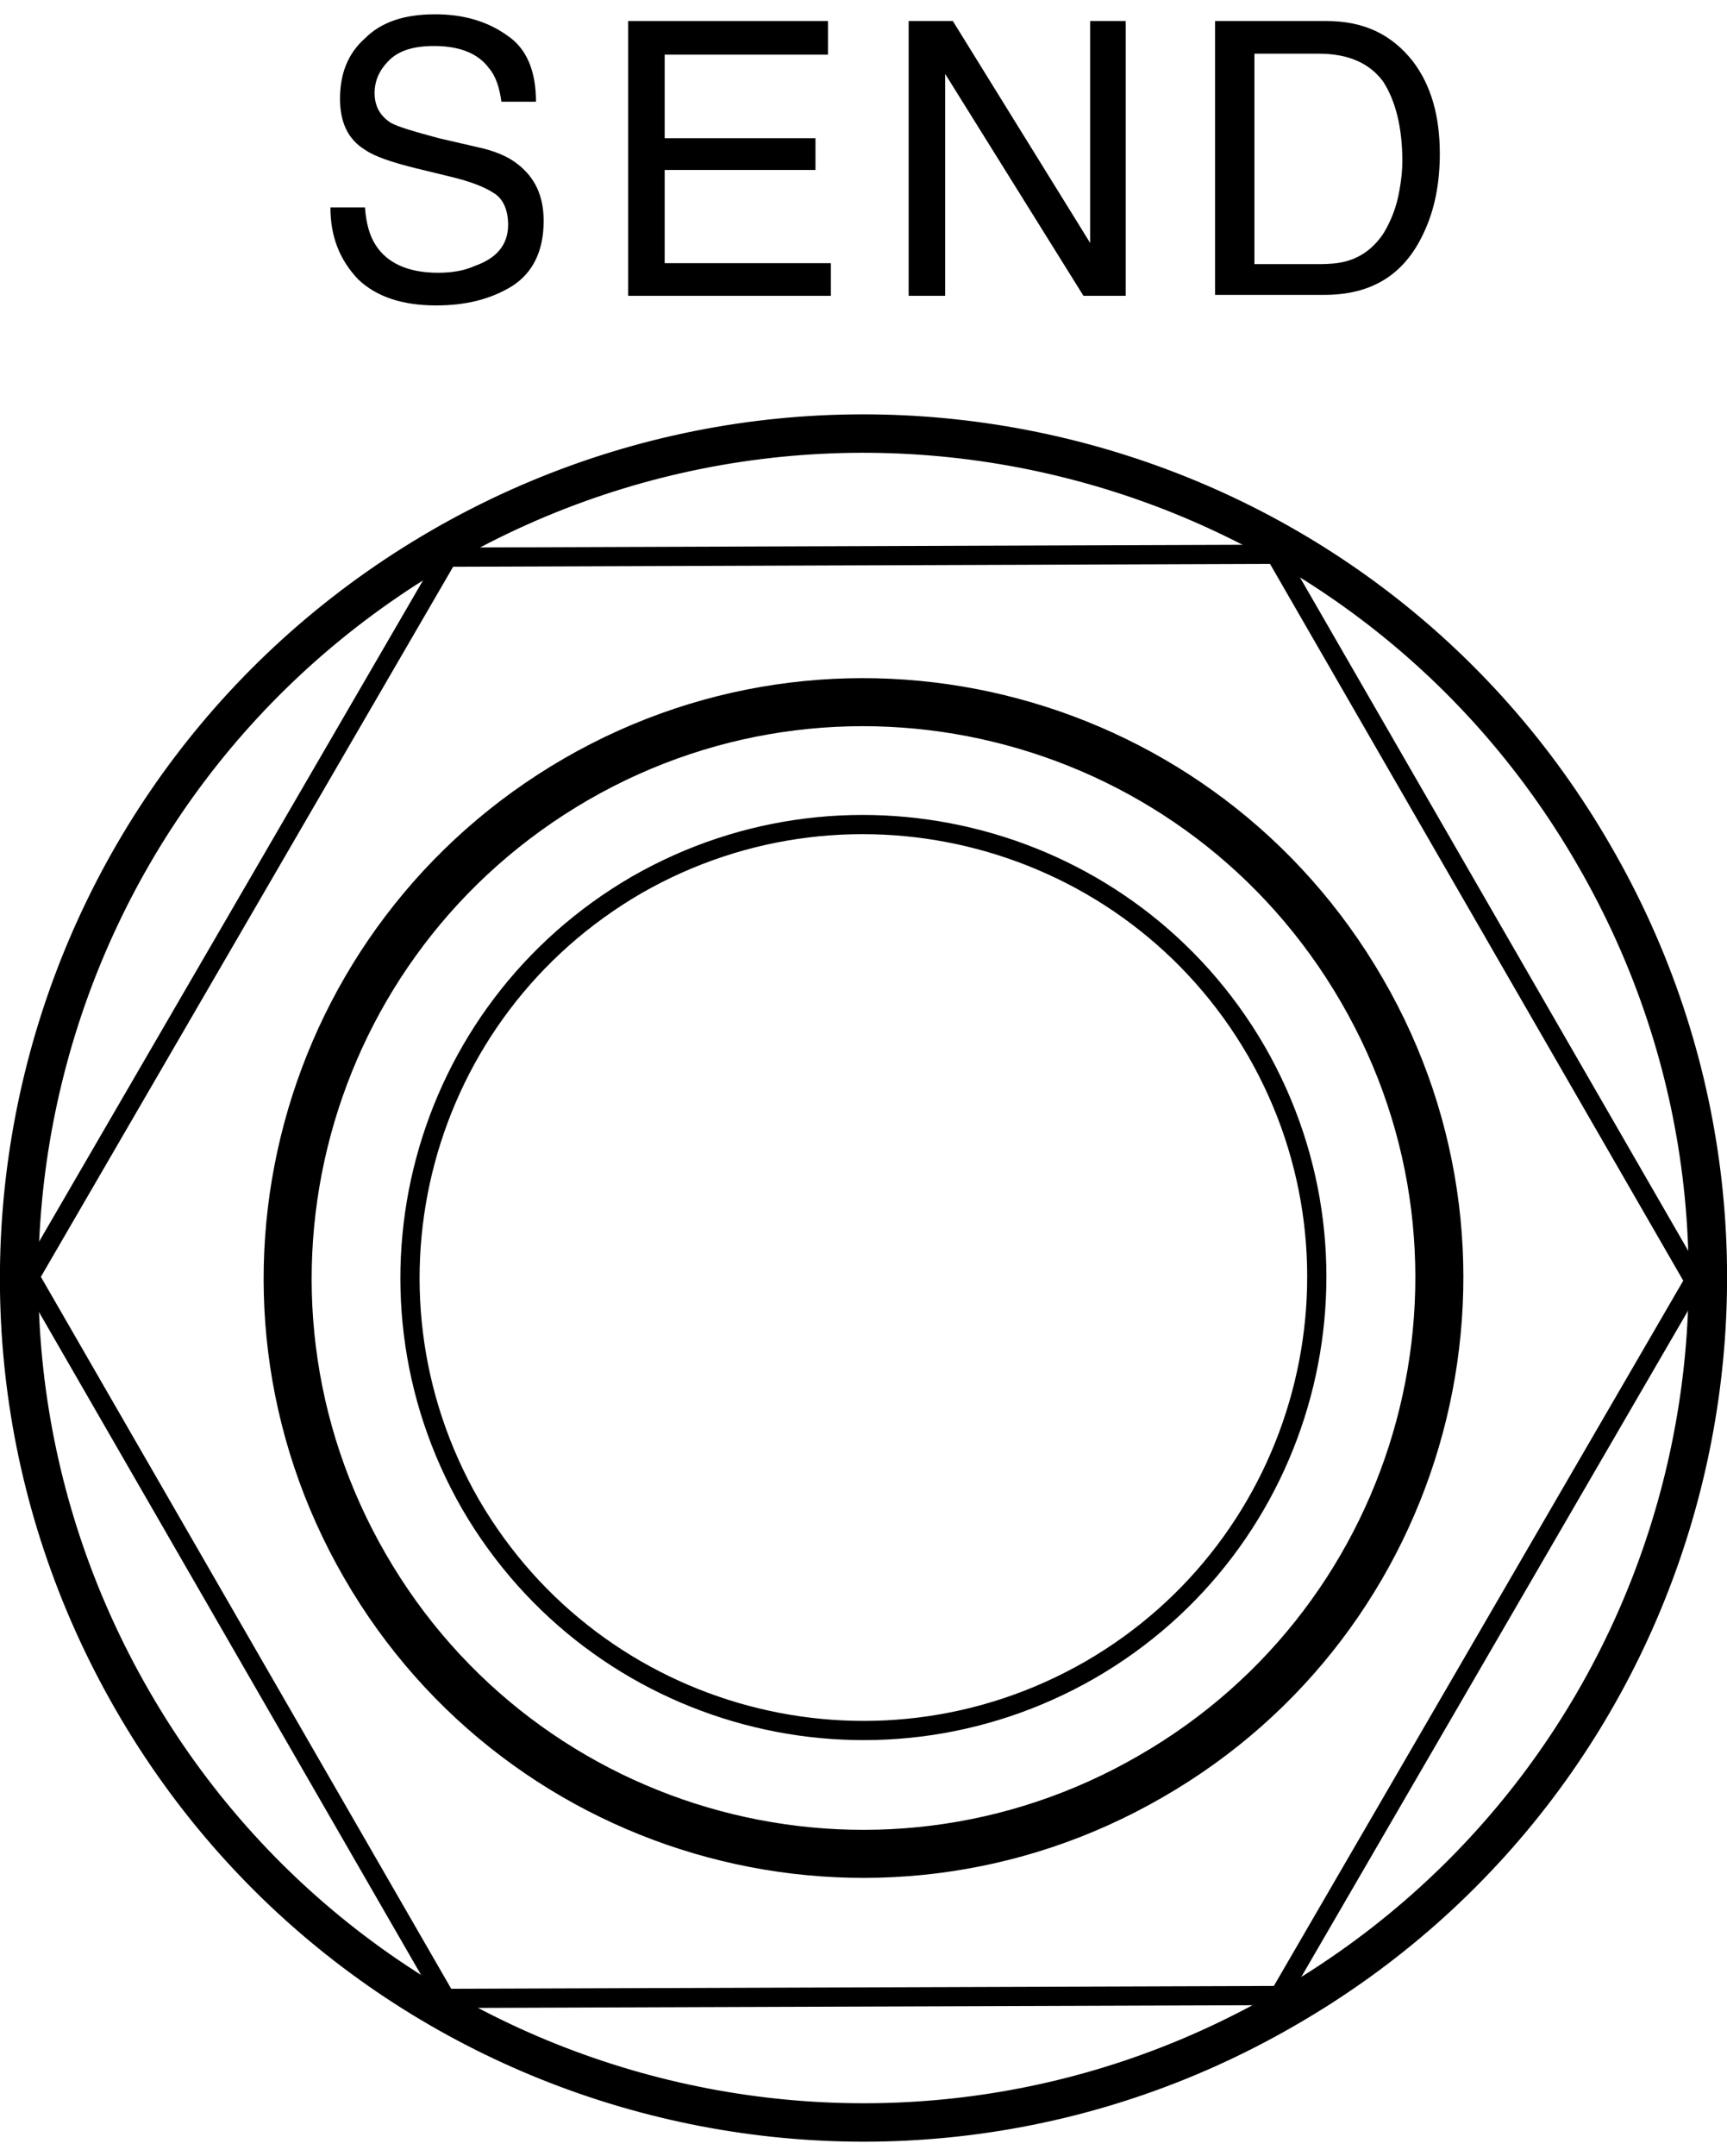
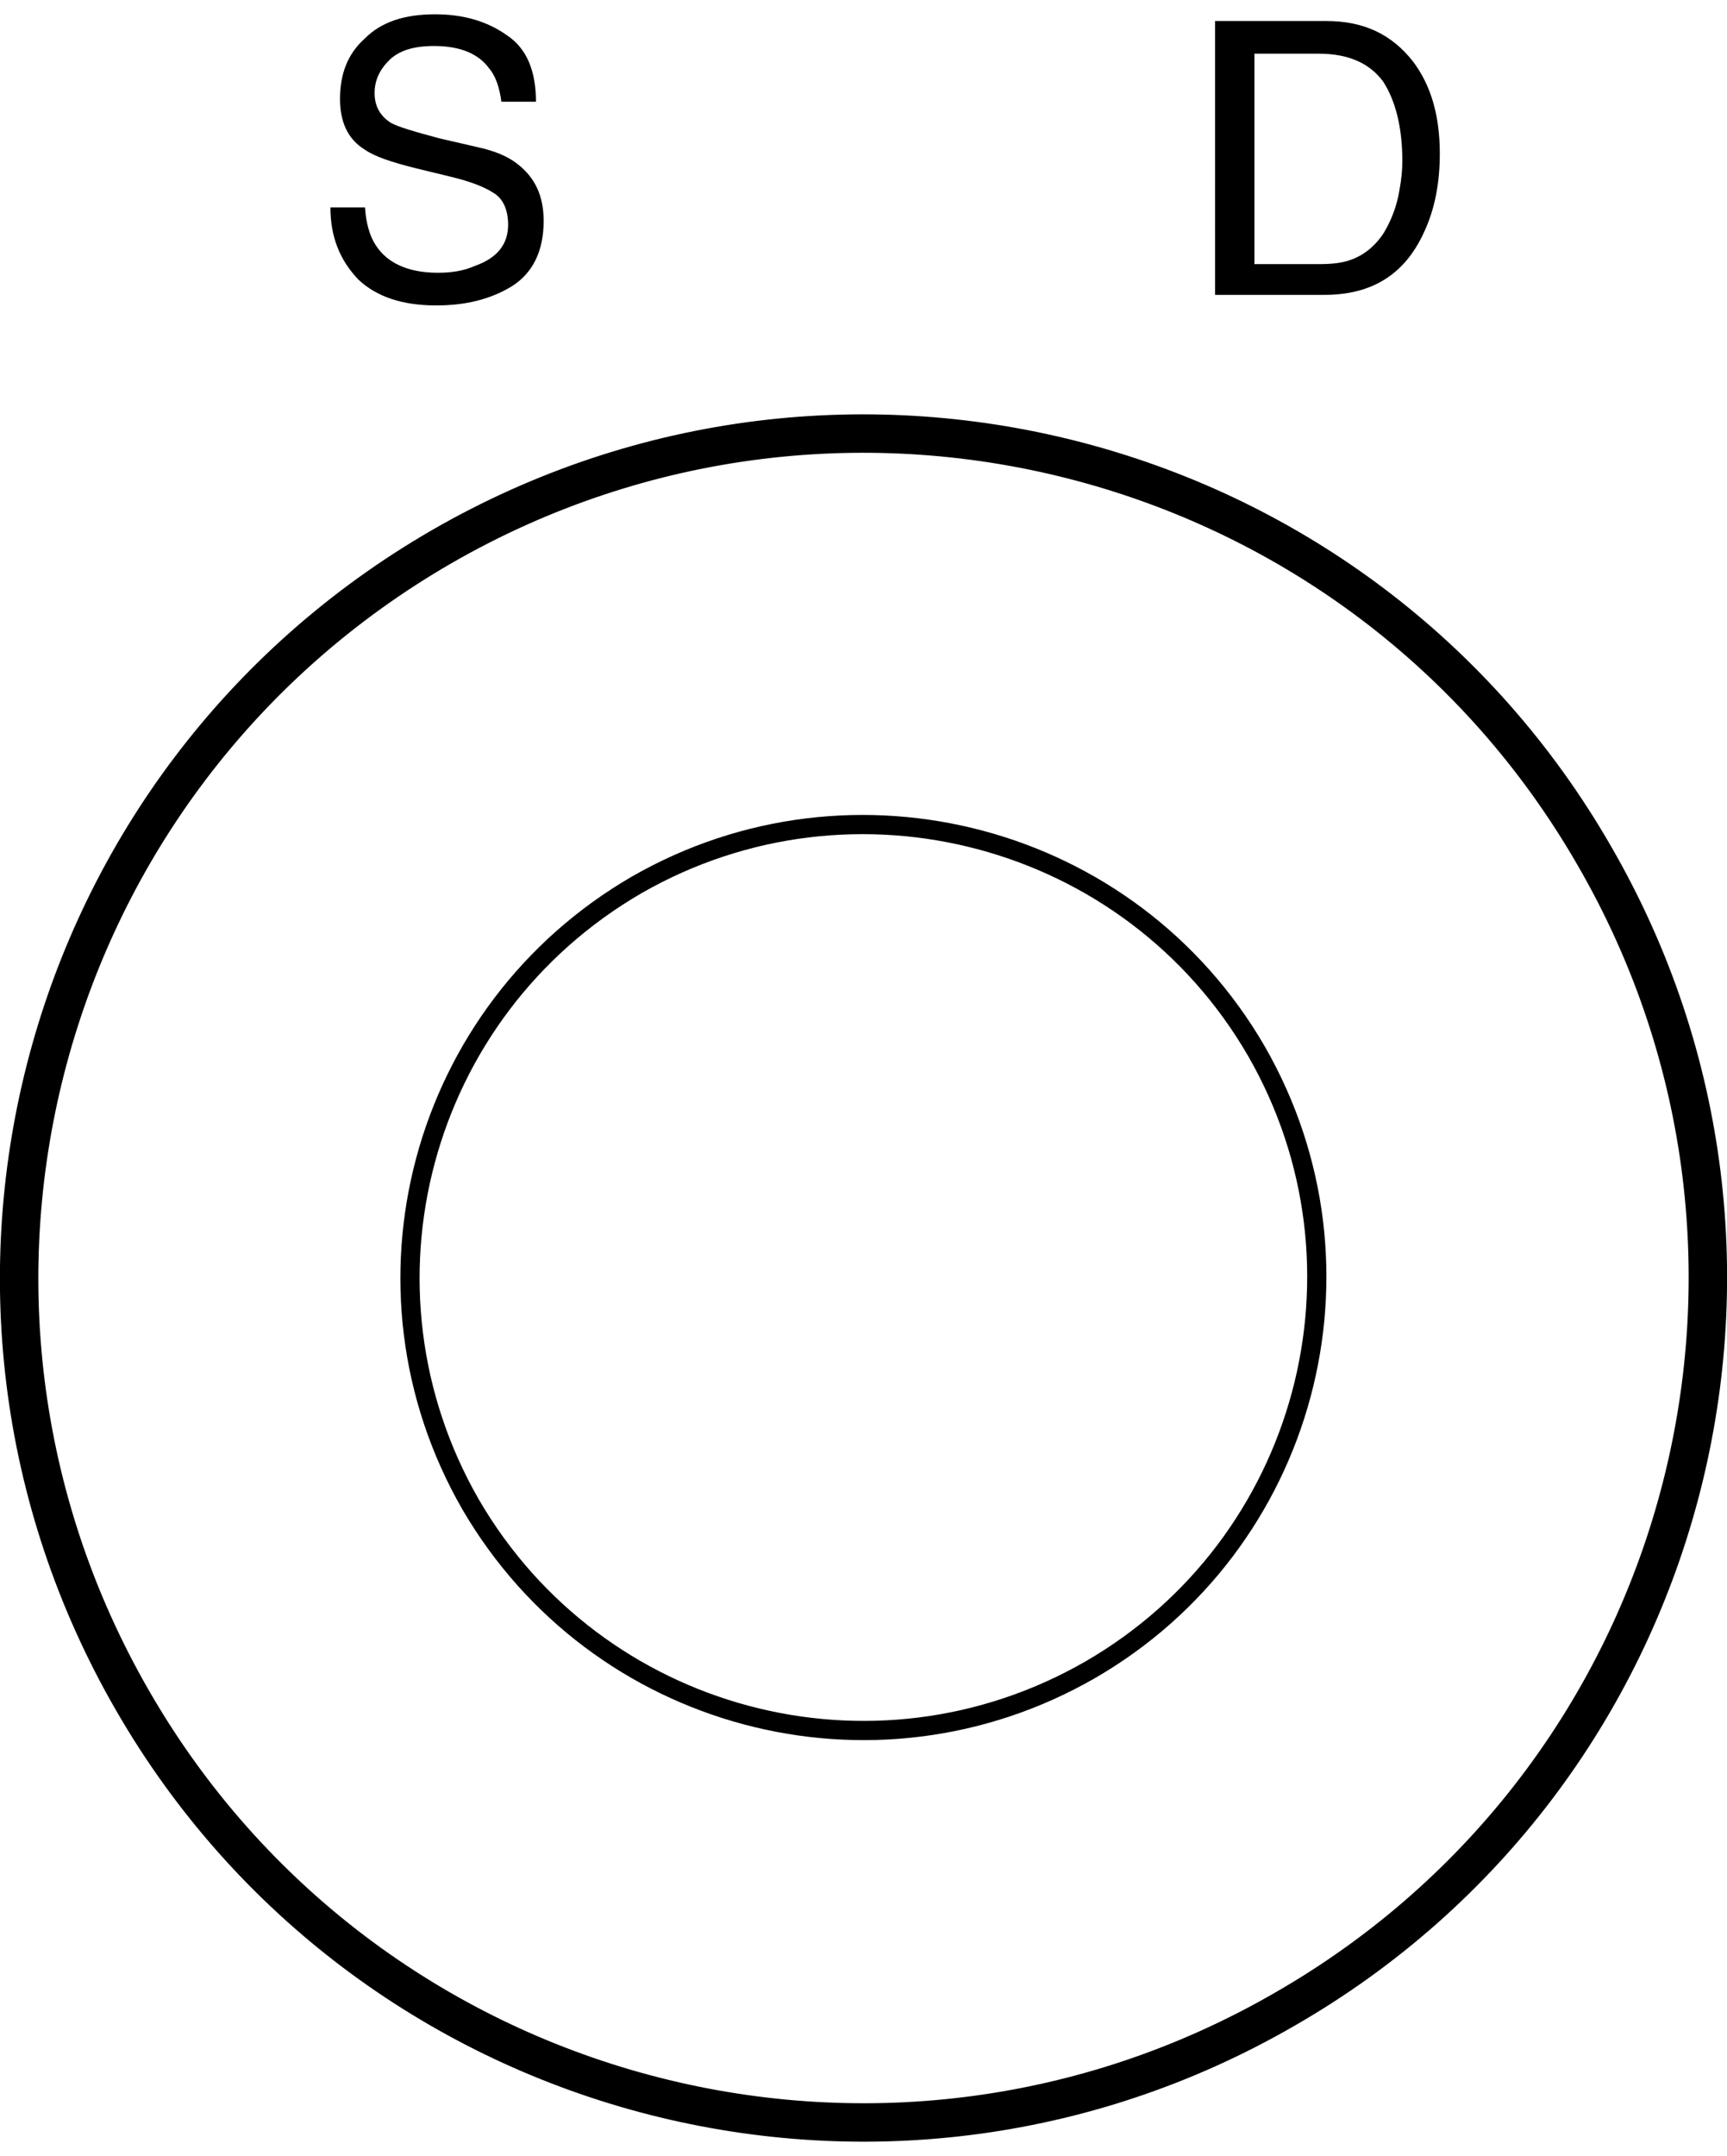
<svg xmlns="http://www.w3.org/2000/svg" version="1.1" id="レイヤー_1" x="0px" y="0px" width="17.582px" height="21.941px" viewBox="0 0 17.98 22.14" style="enable-background:new 0 0 17.98 22.14;" xml:space="preserve">
  <style type="text/css">
	.st0{fill:none;stroke:#000000;stroke-width:0.4;stroke-linecap:round;stroke-linejoin:round;stroke-miterlimit:2;}
	.st1{fill:none;stroke:#000000;stroke-width:0.5;stroke-linecap:round;stroke-linejoin:round;stroke-miterlimit:2;}
	.st2{fill:none;stroke:#000000;stroke-width:0.2;stroke-linecap:round;stroke-linejoin:round;stroke-miterlimit:2;}
</style>
  <g>
    <g>
      <path class="st0" d="M16.6,8.76c2.43,4.2,0.99,9.58-3.22,12c-4.2,2.43-9.58,0.99-12-3.21C-1.05,13.34,0.39,7.97,4.6,5.54    C8.8,3.12,14.18,4.55,16.6,8.76z" />
-       <path class="st1" d="M14.18,10.16c1.66,2.86,0.67,6.53-2.2,8.18c-2.87,1.66-6.53,0.67-8.18-2.19C2.14,13.28,3.13,9.62,6,7.96    C8.86,6.31,12.52,7.29,14.18,10.16z" />
-       <polygon class="st2" points="4.66,5.65 13.28,5.62 17.64,13.18 13.32,20.62 4.64,20.65 0.31,13.14   " />
      <path class="st2" d="M13.08,10.79c1.3,2.26,0.52,5.14-1.73,6.44c-2.26,1.3-5.14,0.53-6.45-1.72c-1.3-2.26-0.53-5.14,1.73-6.45    C8.88,7.77,11.77,8.53,13.08,10.79z" />
    </g>
    <g>
      <path d="M3.8,2.01c0.01,0.16,0.05,0.3,0.11,0.39c0.12,0.19,0.34,0.29,0.65,0.29c0.14,0,0.27-0.02,0.38-0.07    C5.17,2.54,5.29,2.4,5.29,2.19c0-0.15-0.05-0.27-0.15-0.33C5.05,1.8,4.9,1.74,4.69,1.69L4.32,1.6C4.08,1.54,3.9,1.48,3.8,1.41    C3.62,1.3,3.54,1.12,3.54,0.88c0-0.26,0.08-0.47,0.26-0.63C3.97,0.08,4.21,0,4.53,0c0.29,0,0.54,0.07,0.75,0.22    c0.21,0.14,0.3,0.38,0.3,0.69H5.22C5.2,0.76,5.16,0.64,5.09,0.56c-0.11-0.15-0.3-0.23-0.57-0.23c-0.22,0-0.37,0.05-0.47,0.15    C3.95,0.58,3.9,0.69,3.9,0.82c0,0.14,0.06,0.24,0.17,0.31c0.07,0.04,0.24,0.09,0.5,0.16l0.39,0.09c0.19,0.04,0.33,0.1,0.43,0.18    c0.18,0.14,0.27,0.33,0.27,0.59c0,0.31-0.11,0.54-0.33,0.68c-0.23,0.14-0.49,0.2-0.79,0.2c-0.35,0-0.62-0.09-0.81-0.27    C3.54,2.56,3.44,2.32,3.44,2.01H3.8z" />
-       <polygon points="6.54,0.07 8.62,0.07 8.62,0.42 6.92,0.42 6.92,1.29 8.49,1.29 8.49,1.62 6.92,1.62 6.92,2.59 8.65,2.59     8.65,2.93 6.54,2.93   " />
-       <polygon points="9.46,0.07 9.92,0.07 11.35,2.38 11.35,0.07 11.72,0.07 11.72,2.93 11.28,2.93 9.84,0.62 9.84,2.93 9.46,2.93       " />
      <path d="M12.66,0.07h1.15c0.39,0,0.68,0.14,0.9,0.42c0.19,0.25,0.28,0.57,0.28,0.96c0,0.3-0.05,0.58-0.17,0.83    c-0.2,0.43-0.54,0.64-1.03,0.64h-1.14V0.07z M13.73,2.6c0.13,0,0.23-0.01,0.32-0.04c0.15-0.05,0.27-0.15,0.36-0.29    c0.07-0.12,0.13-0.26,0.16-0.44c0.02-0.11,0.03-0.21,0.03-0.3c0-0.35-0.07-0.63-0.2-0.83c-0.14-0.19-0.36-0.29-0.67-0.29h-0.67    V2.6H13.73z" />
    </g>
  </g>
</svg>